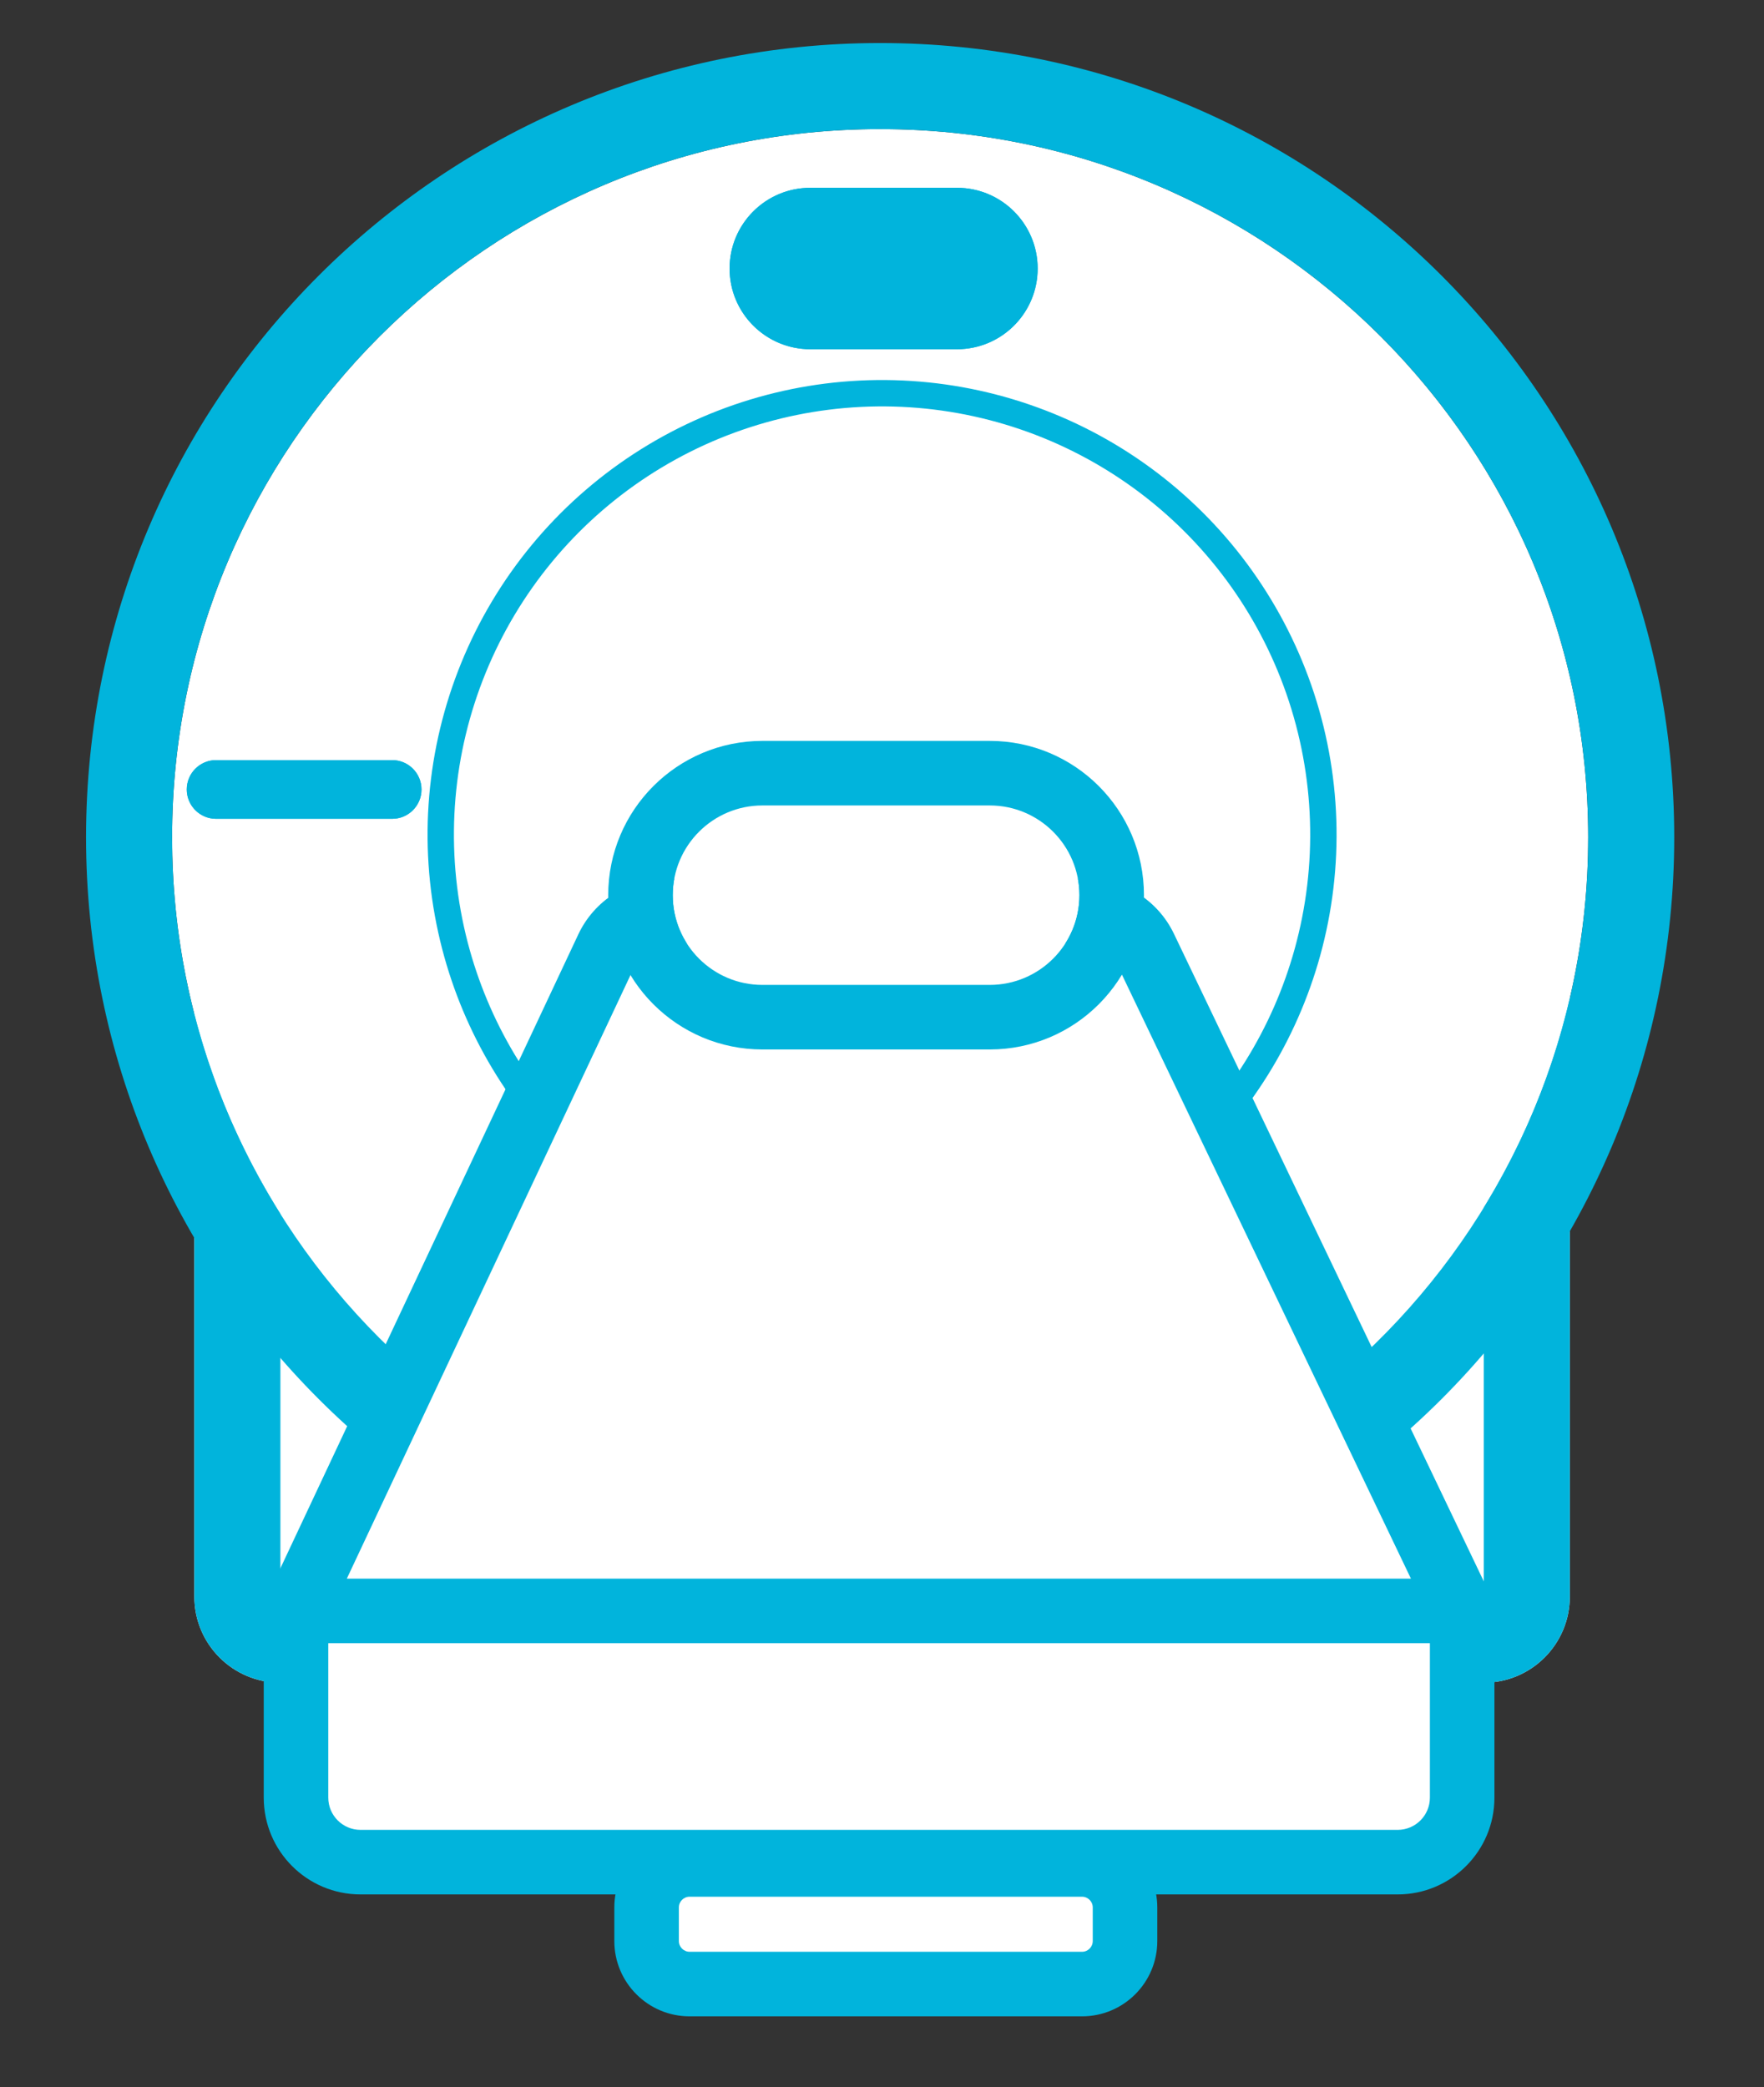
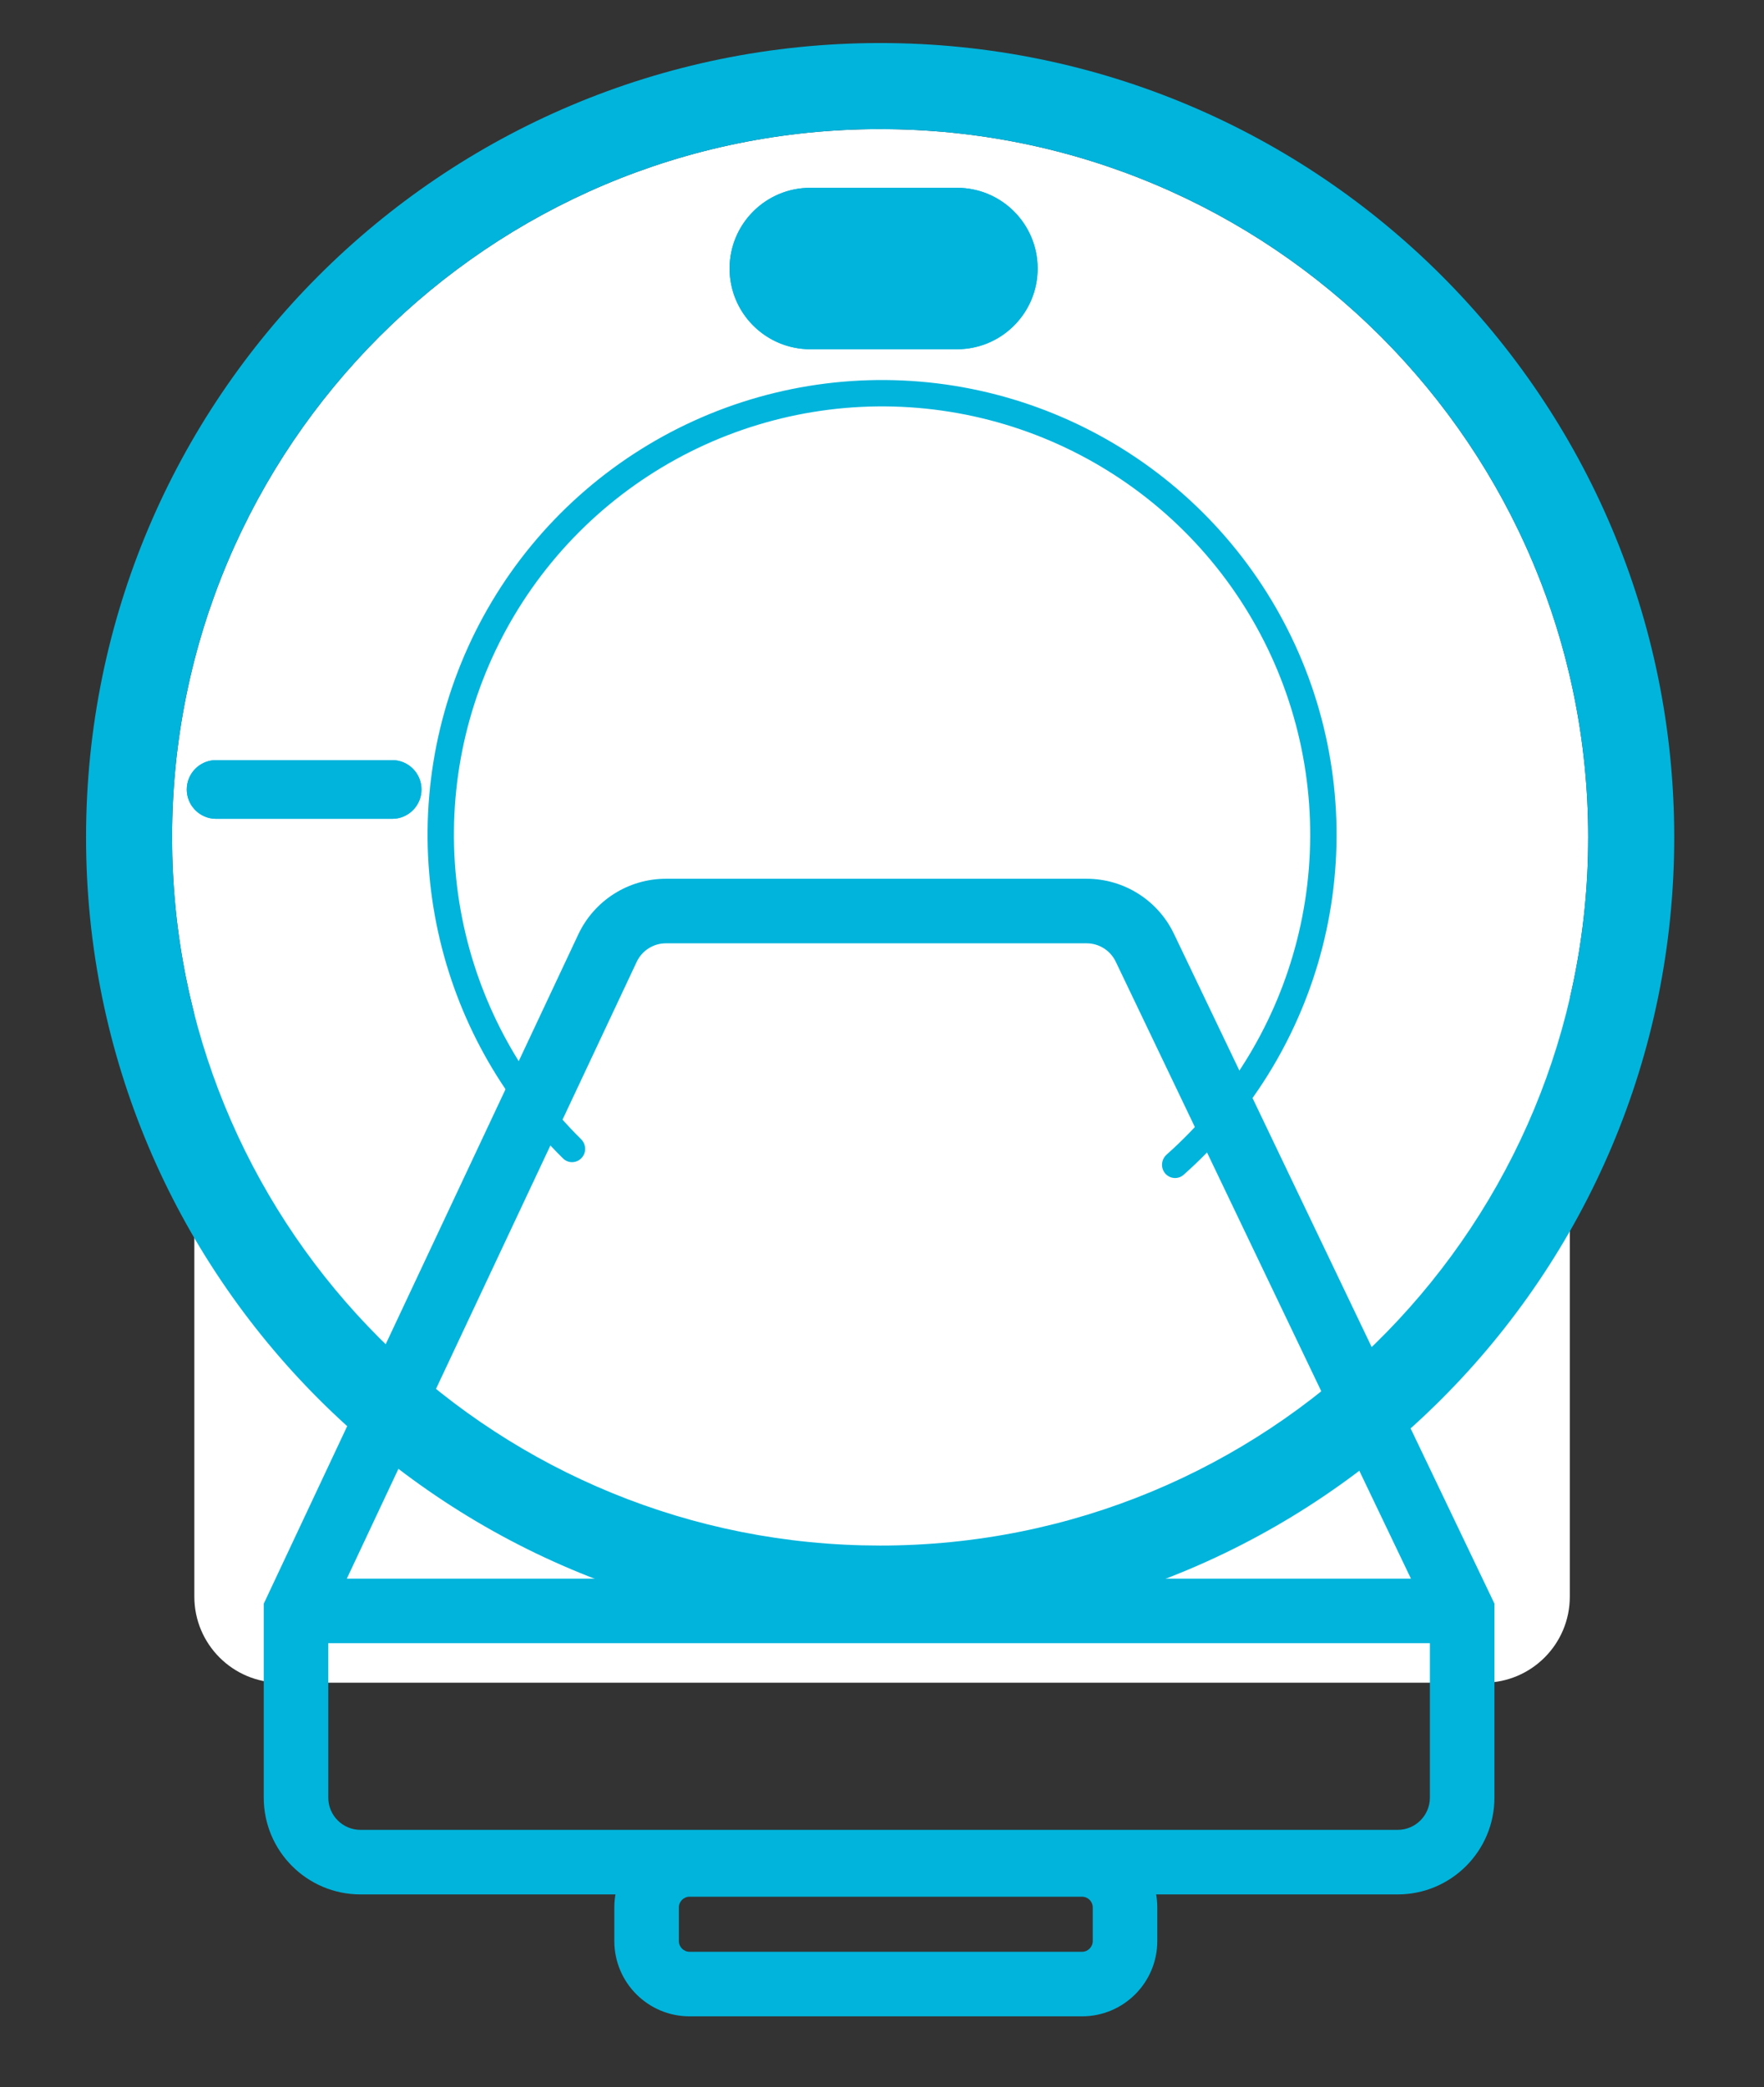
<svg xmlns="http://www.w3.org/2000/svg" width="82" height="97" viewBox="0 0 82 97" fill="none">
  <rect x="0" y="0" width="82" height="97" fill="#333333" stroke="none" />
  <path d="M9.034 44.394C9.034 42.185 10.825 40.394 13.034 40.394H68.973C71.182 40.394 72.973 42.185 72.973 44.394V74.201C72.973 76.41 71.182 78.201 68.973 78.201H13.034C10.825 78.201 9.034 76.41 9.034 74.201V44.394Z" fill="white" />
-   <path d="M68.972 74.201L68.973 78.201H13.034L13.034 74.201H68.972ZM68.972 44.394H13.034L13.034 78.201L12.828 78.195C10.783 78.092 9.142 76.452 9.039 74.406L9.034 74.201V44.394C9.034 42.185 10.825 40.394 13.034 40.394H68.973C71.182 40.394 72.973 42.185 72.973 44.394V74.201L72.968 74.406C72.864 76.452 71.224 78.092 69.178 78.195L68.973 78.201L68.972 44.394Z" fill="#01B4DC" />
  <path d="M73.827 38.914C73.827 57.091 59.091 71.827 40.914 71.827C22.736 71.827 8 57.091 8 38.914C8 20.736 22.736 6 40.914 6C59.091 6 73.827 20.736 73.827 38.914Z" fill="white" />
  <path d="M73.827 38.914C73.827 21.02 59.548 6.461 41.763 6.011L40.914 6C22.736 6 8 20.736 8 38.914L8.011 39.763C8.454 57.266 22.561 71.373 40.065 71.816L40.914 71.827C58.807 71.827 73.366 57.548 73.816 39.763L73.827 38.914ZM77.827 38.914C77.827 59.3 61.3 75.827 40.914 75.827C20.527 75.827 4 59.301 4 38.914C4 18.527 20.527 2 40.914 2C61.301 2 77.827 18.527 77.827 38.914Z" fill="#01B4DC" />
  <path d="M54.16 54.529C54.377 54.788 54.764 54.823 55.018 54.599C58.07 51.894 60.277 48.359 61.367 44.42C62.511 40.283 62.367 35.897 60.957 31.843C59.546 27.79 56.934 24.263 53.469 21.73C50.004 19.198 45.85 17.781 41.56 17.668C37.269 17.555 33.046 18.751 29.453 21.098C25.859 23.444 23.065 26.829 21.443 30.802C19.821 34.776 19.447 39.149 20.372 43.34C21.252 47.331 23.27 50.977 26.176 53.839C26.417 54.077 26.805 54.062 27.036 53.814C27.266 53.566 27.251 53.179 27.011 52.941C24.287 50.249 22.395 46.824 21.568 43.076C20.697 39.128 21.049 35.008 22.578 31.266C24.106 27.523 26.738 24.334 30.123 22.124C33.508 19.914 37.486 18.787 41.527 18.893C45.569 19 49.482 20.334 52.746 22.72C56.01 25.105 58.47 28.428 59.799 32.246C61.128 36.064 61.263 40.197 60.185 44.093C59.162 47.793 57.093 51.113 54.231 53.658C53.978 53.883 53.943 54.269 54.16 54.529Z" fill="#01B4DC" />
-   <path d="M30.057 90.206V88.646C30.057 87.542 30.953 86.646 32.057 86.646H50.297C51.401 86.646 52.297 87.542 52.297 88.646V90.206C52.297 91.311 51.401 92.206 50.297 92.206H32.057C30.953 92.206 30.057 91.311 30.057 90.206Z" fill="white" />
  <path d="M50.797 88.646C50.797 88.37 50.573 88.146 50.297 88.146H32.057C31.781 88.146 31.557 88.37 31.557 88.646V90.206C31.557 90.482 31.781 90.706 32.057 90.706H50.297C50.573 90.706 50.797 90.482 50.797 90.206V88.646ZM53.797 90.206C53.797 92.139 52.23 93.706 50.297 93.706H32.057C30.124 93.706 28.557 92.139 28.557 90.206V88.646C28.557 86.713 30.124 85.146 32.057 85.146H50.297C52.23 85.146 53.797 86.713 53.797 88.646V90.206Z" fill="#01B4DC" />
-   <path d="M13.76 74.865L28.24 44.063C28.734 43.011 29.792 42.339 30.955 42.339H50.511C51.666 42.339 52.719 43.002 53.217 44.044L67.969 74.865V83.54C67.969 85.197 66.626 86.54 64.969 86.54H16.76C15.103 86.54 13.76 85.197 13.76 83.54V74.865Z" fill="white" />
  <path d="M66.469 76.365H15.26V83.54C15.26 84.369 15.932 85.04 16.76 85.04H64.969C65.798 85.04 66.469 84.369 66.469 83.54V76.365ZM30.954 43.839C30.373 43.839 29.844 44.175 29.597 44.701L16.122 73.365H65.588L51.865 44.692C51.615 44.171 51.089 43.839 50.511 43.839H30.954ZM69.469 83.54C69.469 86.026 67.454 88.04 64.969 88.04H16.76C14.275 88.04 12.26 86.026 12.26 83.54V74.53L26.882 43.425C27.624 41.847 29.211 40.839 30.954 40.839H50.511C52.244 40.839 53.823 41.834 54.571 43.397L69.469 74.524V83.54Z" fill="#01B4DC" />
-   <path d="M31.273 41.602C31.273 39.299 33.14 37.432 35.443 37.432H46.007C48.31 37.432 50.177 39.299 50.177 41.602C50.177 43.905 48.31 45.772 46.007 45.772H35.443C33.14 45.772 31.273 43.905 31.273 41.602Z" fill="white" />
-   <path d="M28.273 41.602C28.273 37.642 31.483 34.432 35.443 34.432V37.432C33.14 37.432 31.273 39.299 31.273 41.602C31.273 43.905 33.14 45.772 35.443 45.772H46.007C48.31 45.772 50.177 43.905 50.177 41.602C50.177 39.299 48.31 37.432 46.007 37.432L46.007 34.432C49.967 34.432 53.177 37.642 53.177 41.602C53.177 45.562 49.967 48.772 46.007 48.772H35.443C31.483 48.772 28.273 45.562 28.273 41.602ZM46.007 34.432L46.007 37.432H35.443V34.432H46.007Z" fill="#01B4DC" />
  <path d="M18.23 35.325C18.983 35.325 19.593 35.936 19.593 36.689C19.593 37.442 18.983 38.053 18.23 38.053H10.046C9.292 38.053 8.682 37.442 8.682 36.689C8.682 35.936 9.292 35.325 10.046 35.325H18.23Z" fill="#01B4DC" />
  <path d="M10.046 37.053H18.229C18.43 37.053 18.593 36.89 18.593 36.689C18.593 36.488 18.43 36.325 18.229 36.325H10.046C9.845 36.325 9.682 36.488 9.682 36.689L8.682 36.689L8.689 36.55C8.754 35.908 9.264 35.397 9.906 35.332L10.046 35.325H18.23C18.983 35.325 19.593 35.936 19.593 36.689L19.587 36.828C19.517 37.516 18.936 38.053 18.23 38.053H10.046L9.906 38.046C9.218 37.976 8.682 37.395 8.682 36.689L9.682 36.689C9.682 36.89 9.845 37.052 10.046 37.053Z" fill="#01B4DC" />
  <path d="M44.486 8.728C46.557 8.728 48.236 10.407 48.236 12.479C48.236 14.55 46.557 16.23 44.486 16.23H37.666C35.594 16.23 33.915 14.55 33.915 12.479C33.915 10.407 35.594 8.728 37.666 8.728L44.486 8.728Z" fill="#01B4DC" />
  <path d="M37.666 15.23H44.485C46.005 15.23 47.236 13.998 47.236 12.479C47.236 10.96 46.005 9.728 44.485 9.728L37.666 9.728C36.147 9.728 34.915 10.96 34.915 12.479H33.915L33.92 12.285C34.02 10.304 35.659 8.728 37.666 8.728L44.486 8.728C46.557 8.728 48.236 10.407 48.236 12.479L48.231 12.672C48.131 14.654 46.492 16.23 44.486 16.23H37.666L37.473 16.225C35.491 16.124 33.915 14.485 33.915 12.479H34.915C34.915 13.998 36.147 15.23 37.666 15.23Z" fill="#01B4DC" />
</svg>